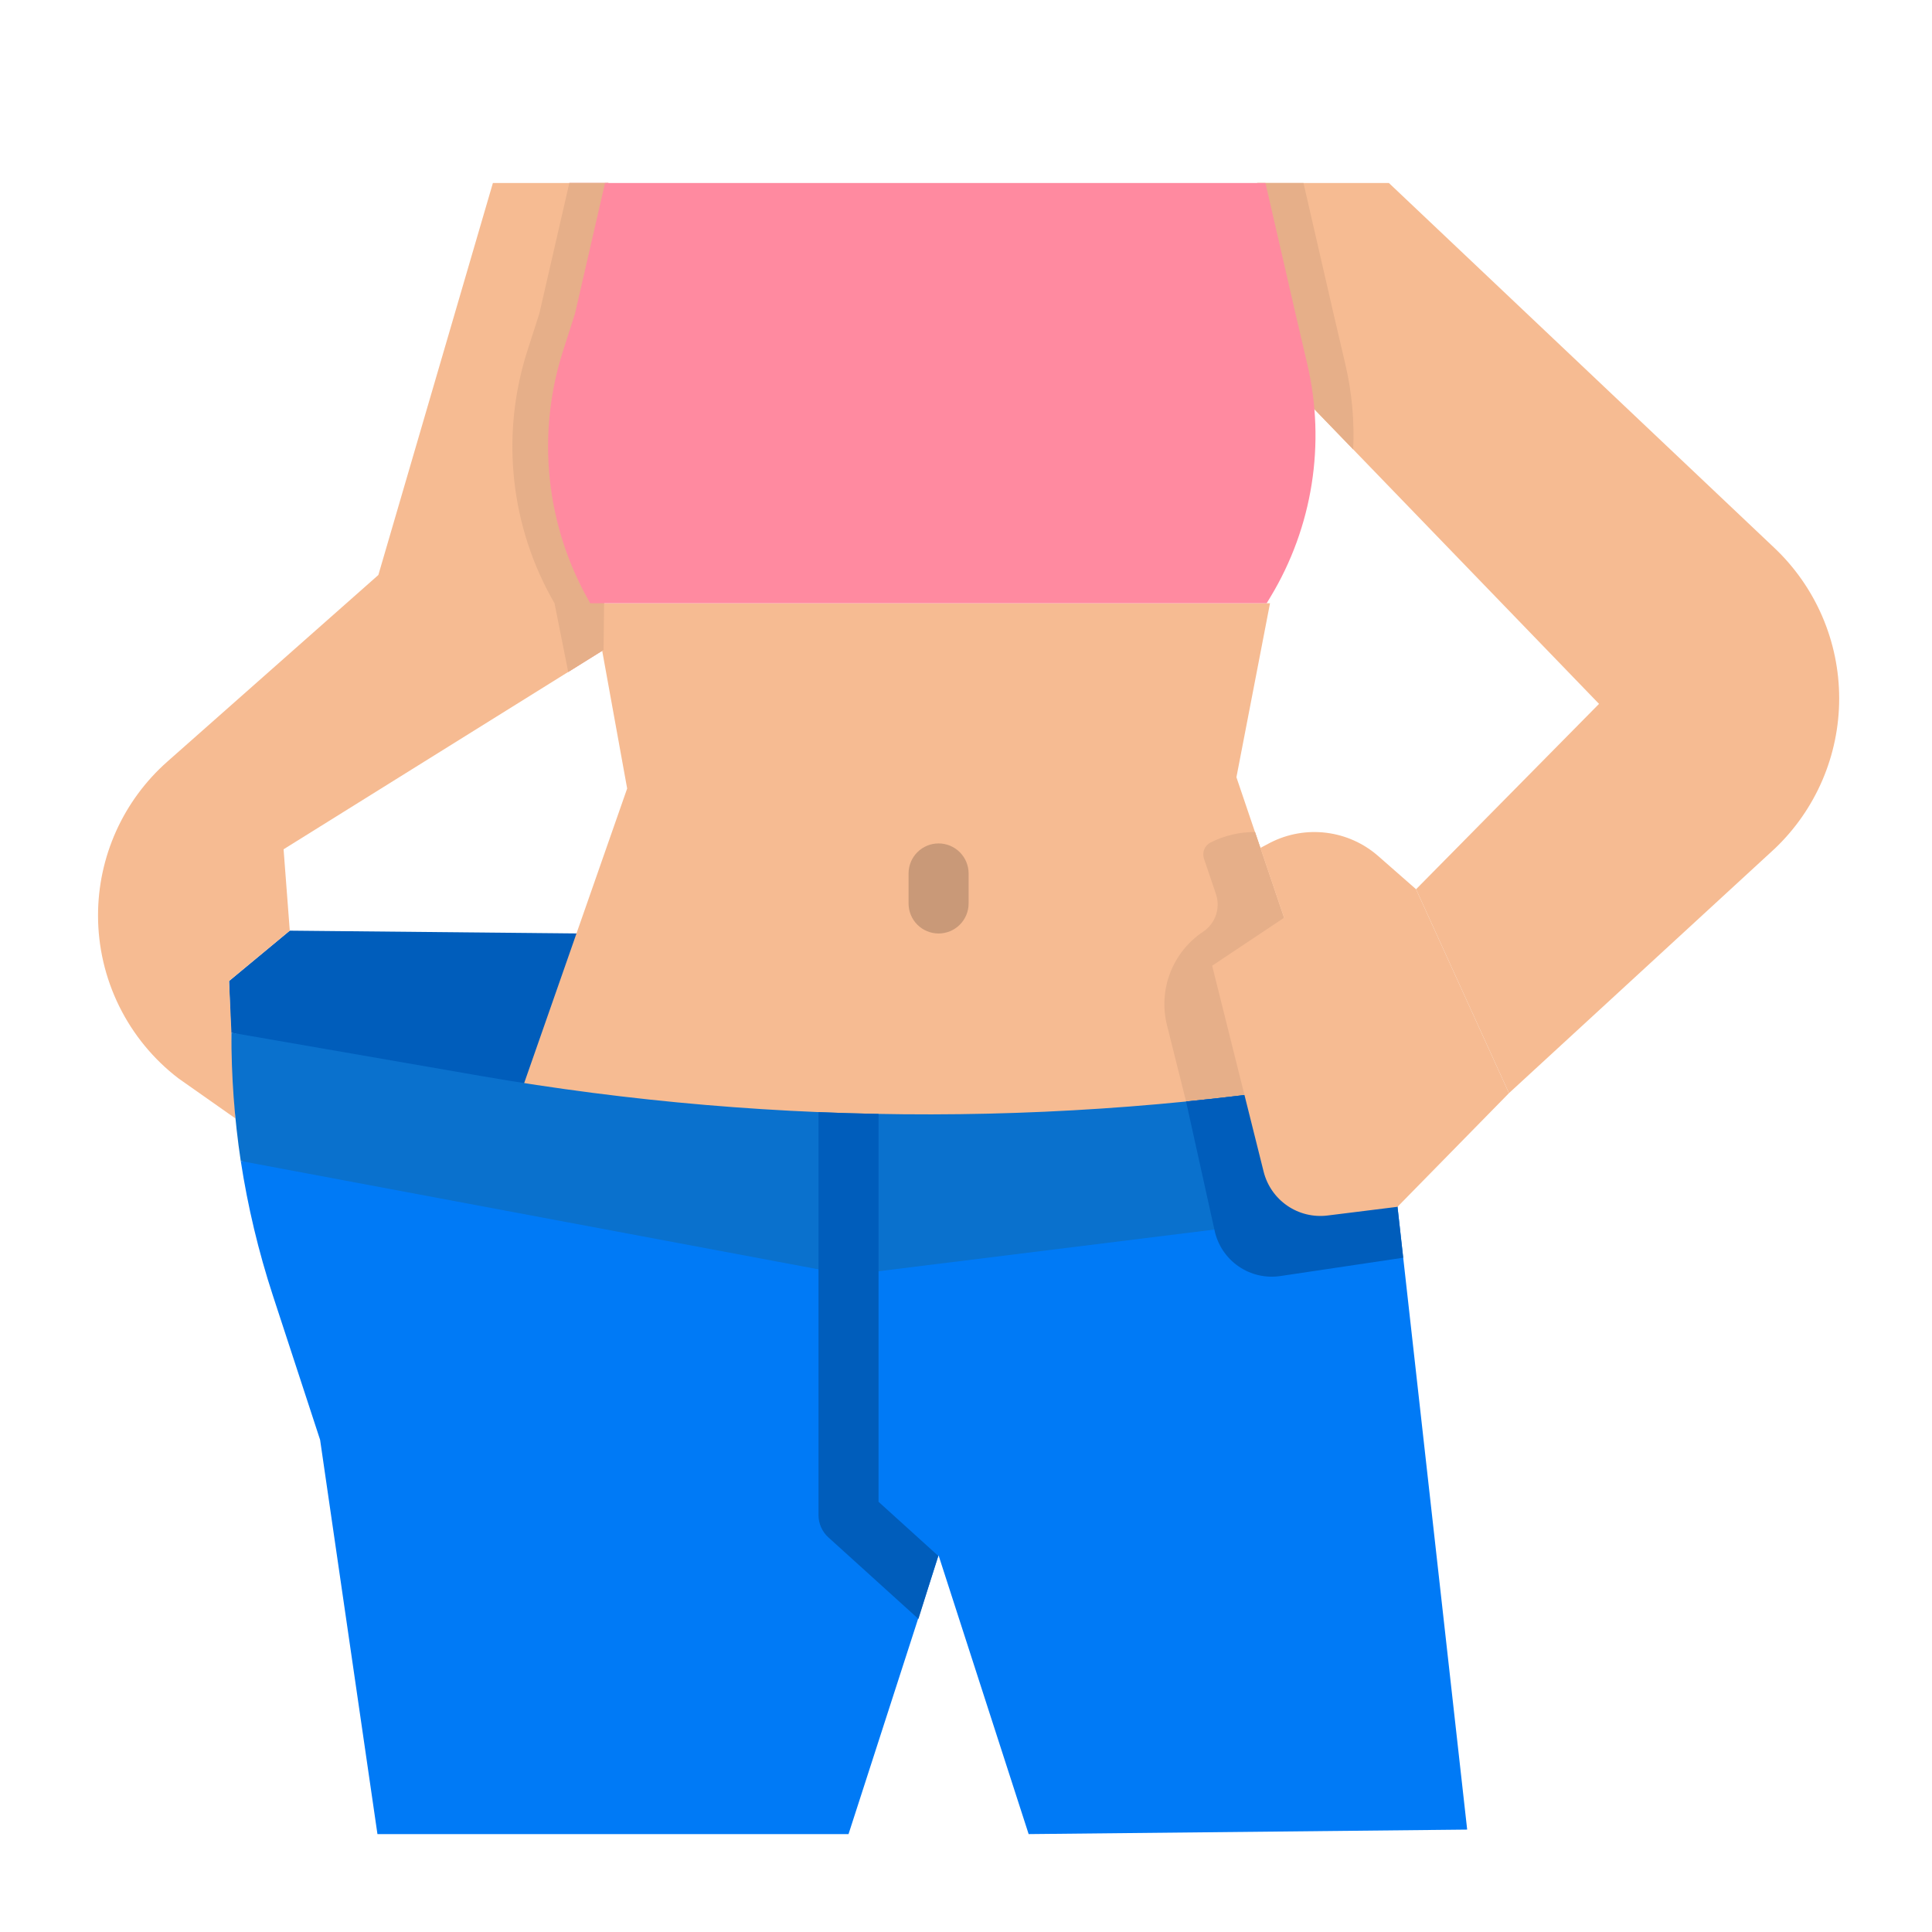
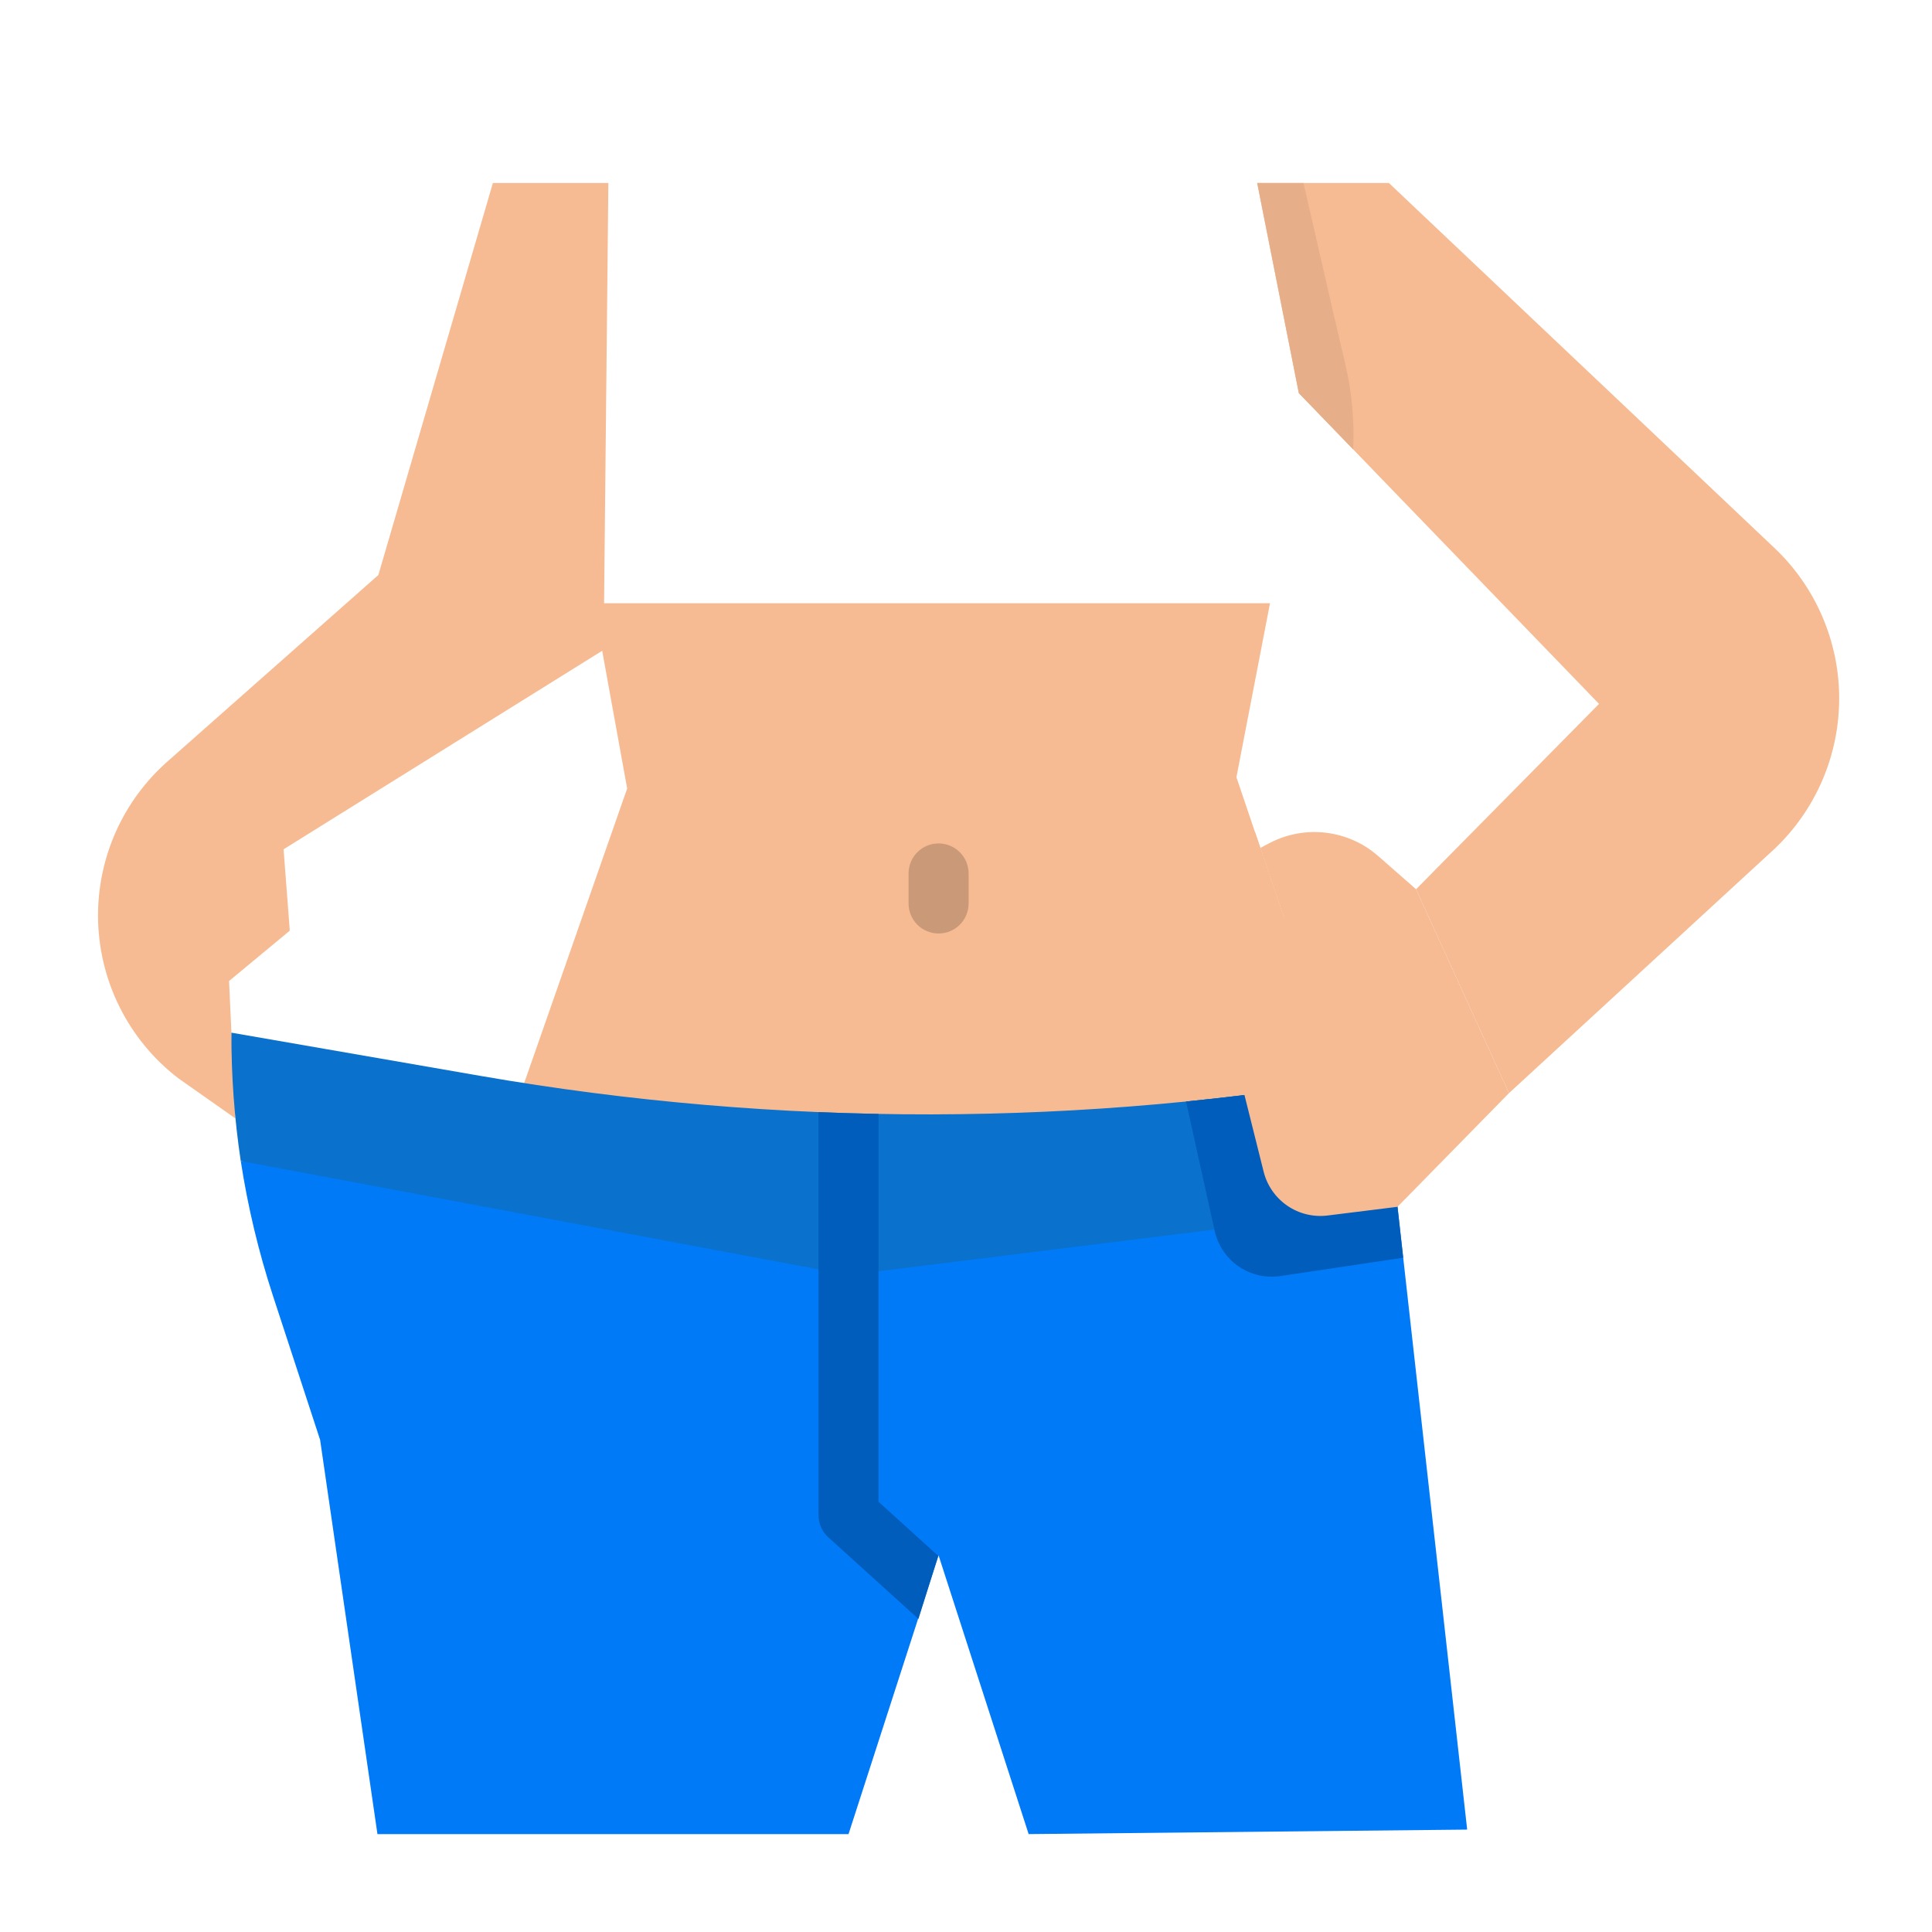
<svg xmlns="http://www.w3.org/2000/svg" width="172" height="172" viewBox="0 0 172 172" fill="none">
  <path d="M124.417 107.439L74.836 106.114L21.435 103.361C22.058 107.42 23.012 111.421 24.289 115.325L28.498 128.184L33.603 163.284H75.542L83.559 138.473L91.577 163.284L130.618 162.883L124.417 107.439Z" fill="#007AF6" />
  <path d="M134.339 97.319L158.009 75.544C159.819 73.821 161.26 71.748 162.245 69.451C163.229 67.154 163.737 64.681 163.737 62.181C163.737 59.664 163.222 57.173 162.224 54.862C161.225 52.55 159.764 50.468 157.931 48.743L123.648 16.291H111.922L115.631 34.999L142.357 62.664L126.067 79.168L134.339 97.319Z" fill="#F6BB92" />
  <path d="M120.471 40.01L115.631 34.999L111.926 16.291H116.045L118.718 27.92L119.77 32.416C120.353 34.903 120.589 37.459 120.471 40.01Z" fill="#E6AF89" />
-   <path d="M54.16 16.291L53.736 57.856L50.586 59.821L49.367 53.707C47.416 50.341 46.193 46.603 45.776 42.735C45.359 38.867 45.757 34.955 46.944 31.25L48.014 27.92L50.686 16.291H54.16Z" fill="#E57C90" />
-   <path d="M25.797 82.853L54.617 83.136L49.449 99.155L20.556 91.93L20.392 87.337L25.797 82.853Z" fill="#005DBB" />
  <path d="M110.075 69.196L113.065 53.707H52.844L55.834 70.198L46.649 96.469L82.954 102.753V102.753H82.955H82.956L119.261 96.317L110.075 69.196Z" fill="#F6BB92" />
  <path d="M119.262 96.318L105.755 98.713L102.568 85.972L108.969 81.709L106.861 75.489L107.753 75.014C108.984 74.386 110.347 74.063 111.729 74.072L119.262 96.318Z" fill="#F6BB92" />
  <path d="M53.737 57.857L25.246 75.609L25.798 82.853L20.392 87.337L20.956 99.569L15.878 95.998C13.653 94.292 11.852 92.096 10.612 89.582C9.372 87.067 8.727 84.302 8.727 81.498C8.727 78.909 9.277 76.35 10.34 73.99C11.403 71.629 12.956 69.522 14.895 67.807L33.684 51.19L43.881 16.291H54.161L53.737 57.857Z" fill="#F6BB92" />
-   <path d="M54.16 16.291L53.736 57.856L50.586 59.821L49.367 53.707C47.416 50.341 46.193 46.603 45.776 42.735C45.359 38.867 45.757 34.955 46.944 31.25L48.014 27.92L50.686 16.291H54.16Z" fill="#E6AF89" />
  <path d="M83.559 83.106C82.85 83.106 82.171 82.824 81.669 82.323C81.168 81.822 80.887 81.142 80.887 80.433V77.76C80.887 77.052 81.168 76.372 81.669 75.871C82.171 75.369 82.85 75.088 83.559 75.088C84.268 75.088 84.948 75.369 85.449 75.871C85.95 76.372 86.232 77.052 86.232 77.76V80.433C86.232 81.142 85.95 81.822 85.449 82.323C84.948 82.824 84.268 83.106 83.559 83.106Z" fill="#C99978" />
-   <path d="M113.107 53.144C116.862 46.926 118.037 39.488 116.384 32.416L115.333 27.92L112.66 16.291H53.863L51.19 27.92L50.121 31.25C48.934 34.955 48.536 38.868 48.954 42.736C49.372 46.604 50.595 50.341 52.546 53.707H112.767L113.107 53.144Z" fill="#FF8AA0" />
-   <path d="M119.262 96.318L105.755 98.713L103.892 91.266C103.505 89.717 103.606 88.086 104.182 86.597C104.759 85.108 105.781 83.833 107.11 82.948C107.643 82.593 108.044 82.072 108.251 81.466C108.457 80.859 108.458 80.202 108.252 79.595L107.185 76.446C107.095 76.179 107.102 75.889 107.206 75.626C107.31 75.364 107.504 75.148 107.753 75.015C108.984 74.387 110.347 74.064 111.729 74.073L119.262 96.318Z" fill="#E6AF89" />
  <path d="M124.417 107.439L123.097 95.648C96.539 100.349 69.366 100.396 42.791 95.786L20.603 91.936V91.942C20.588 95.764 20.866 99.582 21.433 103.361L75.541 113.506L124.417 107.439Z" fill="#0A71CD" />
  <path d="M123.669 100.758L118.454 104.125H107.105L105.592 98.065C111.449 97.484 117.284 96.679 123.097 95.65L123.669 100.758Z" fill="#0A71CD" />
  <path d="M123.669 100.758L124.922 111.971L113.984 113.603C112.682 113.797 111.354 113.49 110.269 112.743C109.184 111.996 108.422 110.866 108.138 109.58L105.592 98.065C111.449 97.484 117.284 96.679 123.097 95.65L123.669 100.758Z" fill="#005DBB" />
  <path d="M126.067 79.166L122.697 76.211C121.4 75.074 119.793 74.353 118.081 74.14C116.37 73.927 114.635 74.232 113.099 75.016L112.206 75.489L114.313 81.708L107.914 85.974L112.498 104.311C112.806 105.544 113.555 106.621 114.603 107.34C115.65 108.059 116.925 108.369 118.186 108.213L124.415 107.439L134.339 97.319L126.067 79.166Z" fill="#F6BB92" />
  <path d="M83.526 138.512L81.766 144.128L73.748 136.868C73.471 136.617 73.251 136.312 73.099 135.97C72.948 135.629 72.87 135.26 72.869 134.887V99.011C74.651 99.084 76.433 99.138 78.214 99.171V133.701L83.526 138.512Z" fill="#005DBB" />
</svg>